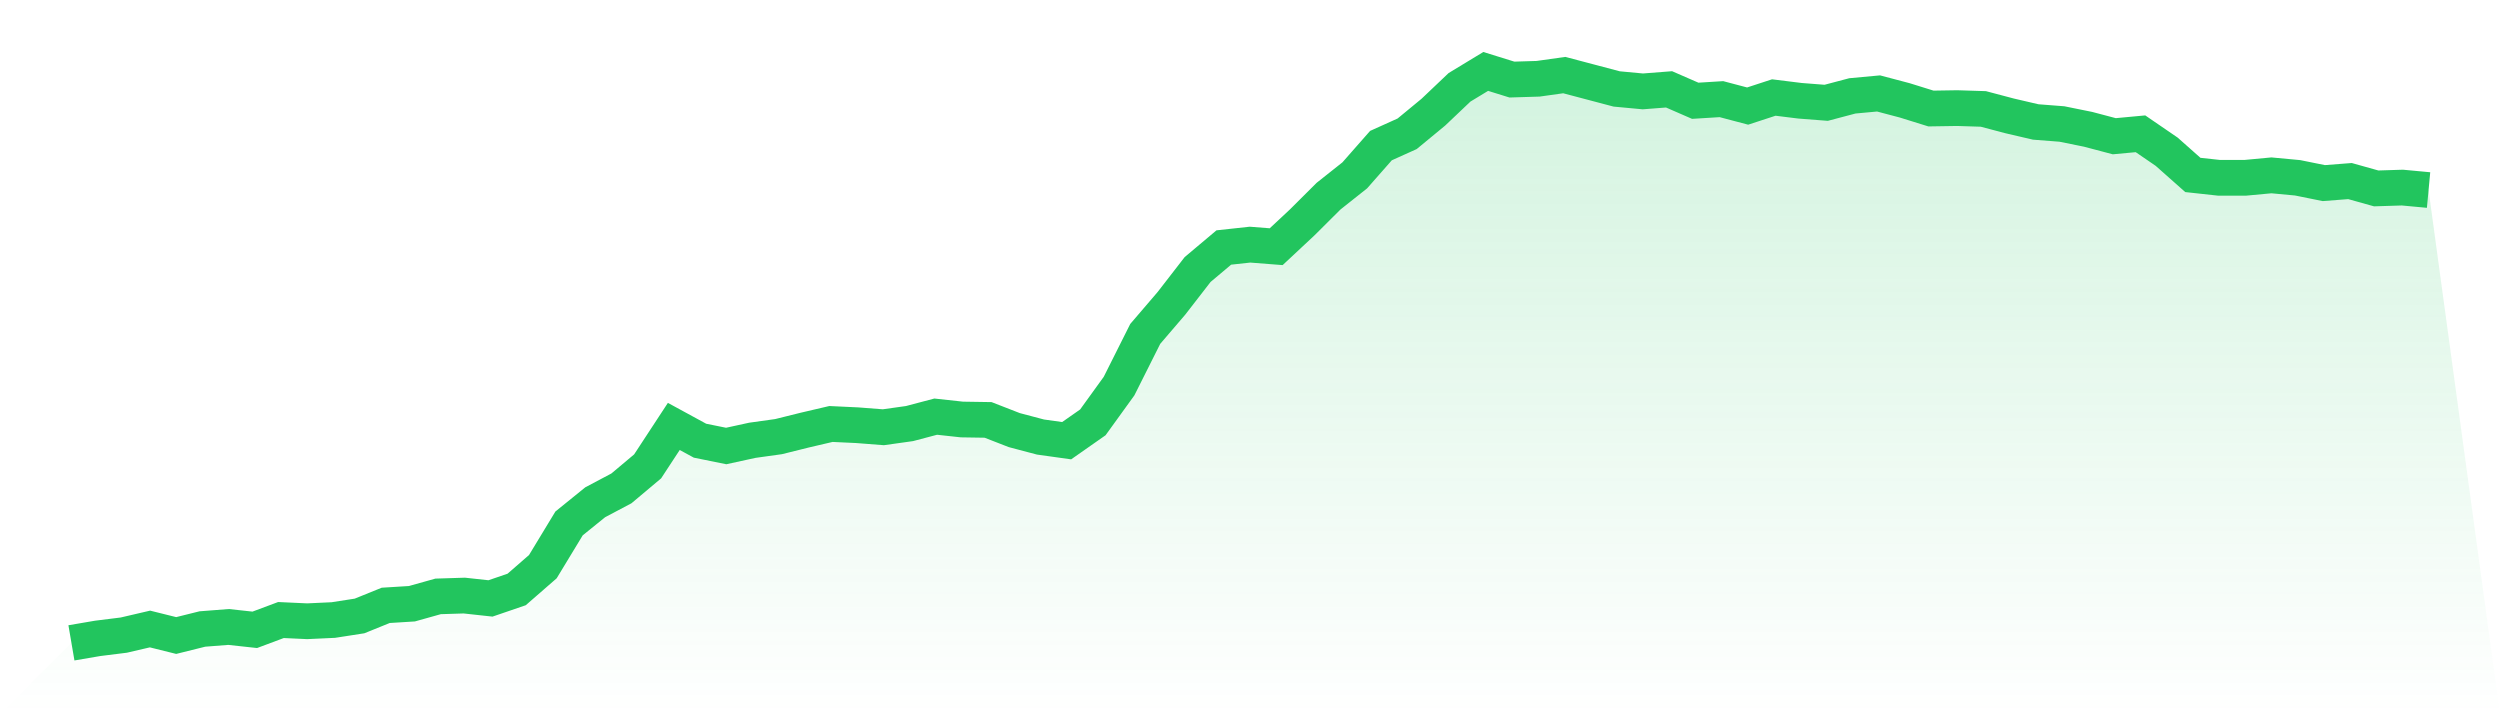
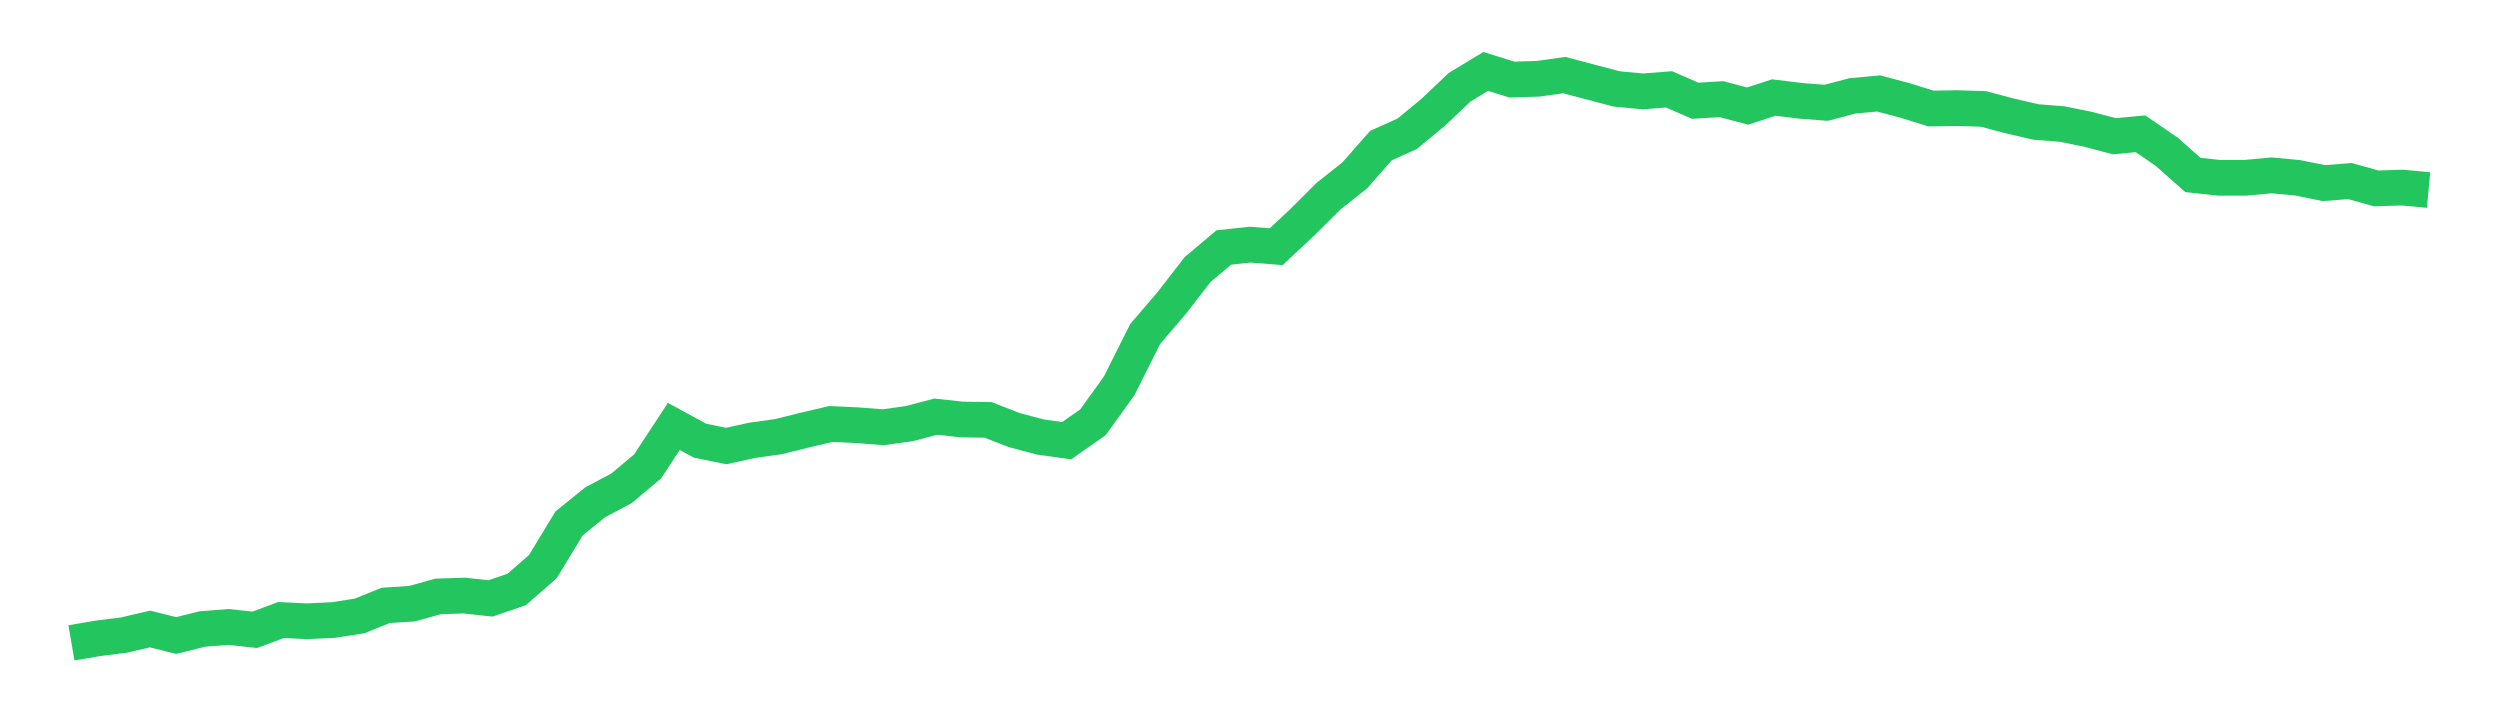
<svg xmlns="http://www.w3.org/2000/svg" viewBox="0 0 140 40">
  <defs>
    <linearGradient id="gradient" x1="0" x2="0" y1="0" y2="1">
      <stop offset="0%" stop-color="#22c55e" stop-opacity="0.2" />
      <stop offset="100%" stop-color="#22c55e" stop-opacity="0" />
    </linearGradient>
  </defs>
-   <path d="M4,36 L4,36 L5.467,35.749 L6.933,35.566 L8.4,35.224 L9.867,35.589 L11.333,35.224 L12.8,35.11 L14.267,35.27 L15.733,34.722 L17.2,34.79 L18.667,34.722 L20.133,34.494 L21.6,33.9 L23.067,33.809 L24.533,33.398 L26,33.352 L27.467,33.512 L28.933,33.01 L30.4,31.732 L31.867,29.312 L33.333,28.126 L34.8,27.349 L36.267,26.117 L37.733,23.88 L39.2,24.679 L40.667,24.976 L42.133,24.656 L43.6,24.451 L45.067,24.086 L46.533,23.743 L48,23.812 L49.467,23.926 L50.933,23.72 L52.4,23.332 L53.867,23.492 L55.333,23.515 L56.8,24.086 L58.267,24.474 L59.733,24.679 L61.2,23.652 L62.667,21.621 L64.133,18.699 L65.6,16.987 L67.067,15.093 L68.533,13.86 L70,13.7 L71.467,13.815 L72.933,12.445 L74.4,10.984 L75.867,9.82 L77.333,8.154 L78.8,7.492 L80.267,6.282 L81.733,4.89 L83.2,4 L84.667,4.456 L86.133,4.411 L87.6,4.205 L89.067,4.593 L90.533,4.981 L92,5.118 L93.467,5.004 L94.933,5.643 L96.4,5.552 L97.867,5.94 L99.333,5.461 L100.8,5.643 L102.267,5.757 L103.733,5.369 L105.2,5.233 L106.667,5.621 L108.133,6.077 L109.6,6.054 L111.067,6.1 L112.533,6.488 L114,6.83 L115.467,6.944 L116.933,7.241 L118.4,7.629 L119.867,7.492 L121.333,8.496 L122.8,9.797 L124.267,9.957 L125.733,9.957 L127.2,9.82 L128.667,9.957 L130.133,10.254 L131.6,10.14 L133.067,10.551 L134.533,10.505 L136,10.642 L140,40 L0,40 z" fill="url(#gradient)" />
  <path d="M4,36 L4,36 L5.467,35.749 L6.933,35.566 L8.4,35.224 L9.867,35.589 L11.333,35.224 L12.8,35.11 L14.267,35.27 L15.733,34.722 L17.2,34.79 L18.667,34.722 L20.133,34.494 L21.6,33.9 L23.067,33.809 L24.533,33.398 L26,33.352 L27.467,33.512 L28.933,33.01 L30.4,31.732 L31.867,29.312 L33.333,28.126 L34.8,27.349 L36.267,26.117 L37.733,23.88 L39.2,24.679 L40.667,24.976 L42.133,24.656 L43.6,24.451 L45.067,24.086 L46.533,23.743 L48,23.812 L49.467,23.926 L50.933,23.72 L52.4,23.332 L53.867,23.492 L55.333,23.515 L56.8,24.086 L58.267,24.474 L59.733,24.679 L61.2,23.652 L62.667,21.621 L64.133,18.699 L65.6,16.987 L67.067,15.093 L68.533,13.86 L70,13.7 L71.467,13.815 L72.933,12.445 L74.4,10.984 L75.867,9.82 L77.333,8.154 L78.8,7.492 L80.267,6.282 L81.733,4.89 L83.2,4 L84.667,4.456 L86.133,4.411 L87.6,4.205 L89.067,4.593 L90.533,4.981 L92,5.118 L93.467,5.004 L94.933,5.643 L96.4,5.552 L97.867,5.94 L99.333,5.461 L100.8,5.643 L102.267,5.757 L103.733,5.369 L105.2,5.233 L106.667,5.621 L108.133,6.077 L109.6,6.054 L111.067,6.1 L112.533,6.488 L114,6.83 L115.467,6.944 L116.933,7.241 L118.4,7.629 L119.867,7.492 L121.333,8.496 L122.8,9.797 L124.267,9.957 L125.733,9.957 L127.2,9.82 L128.667,9.957 L130.133,10.254 L131.6,10.14 L133.067,10.551 L134.533,10.505 L136,10.642" fill="none" stroke="#22c55e" stroke-width="2" />
</svg>